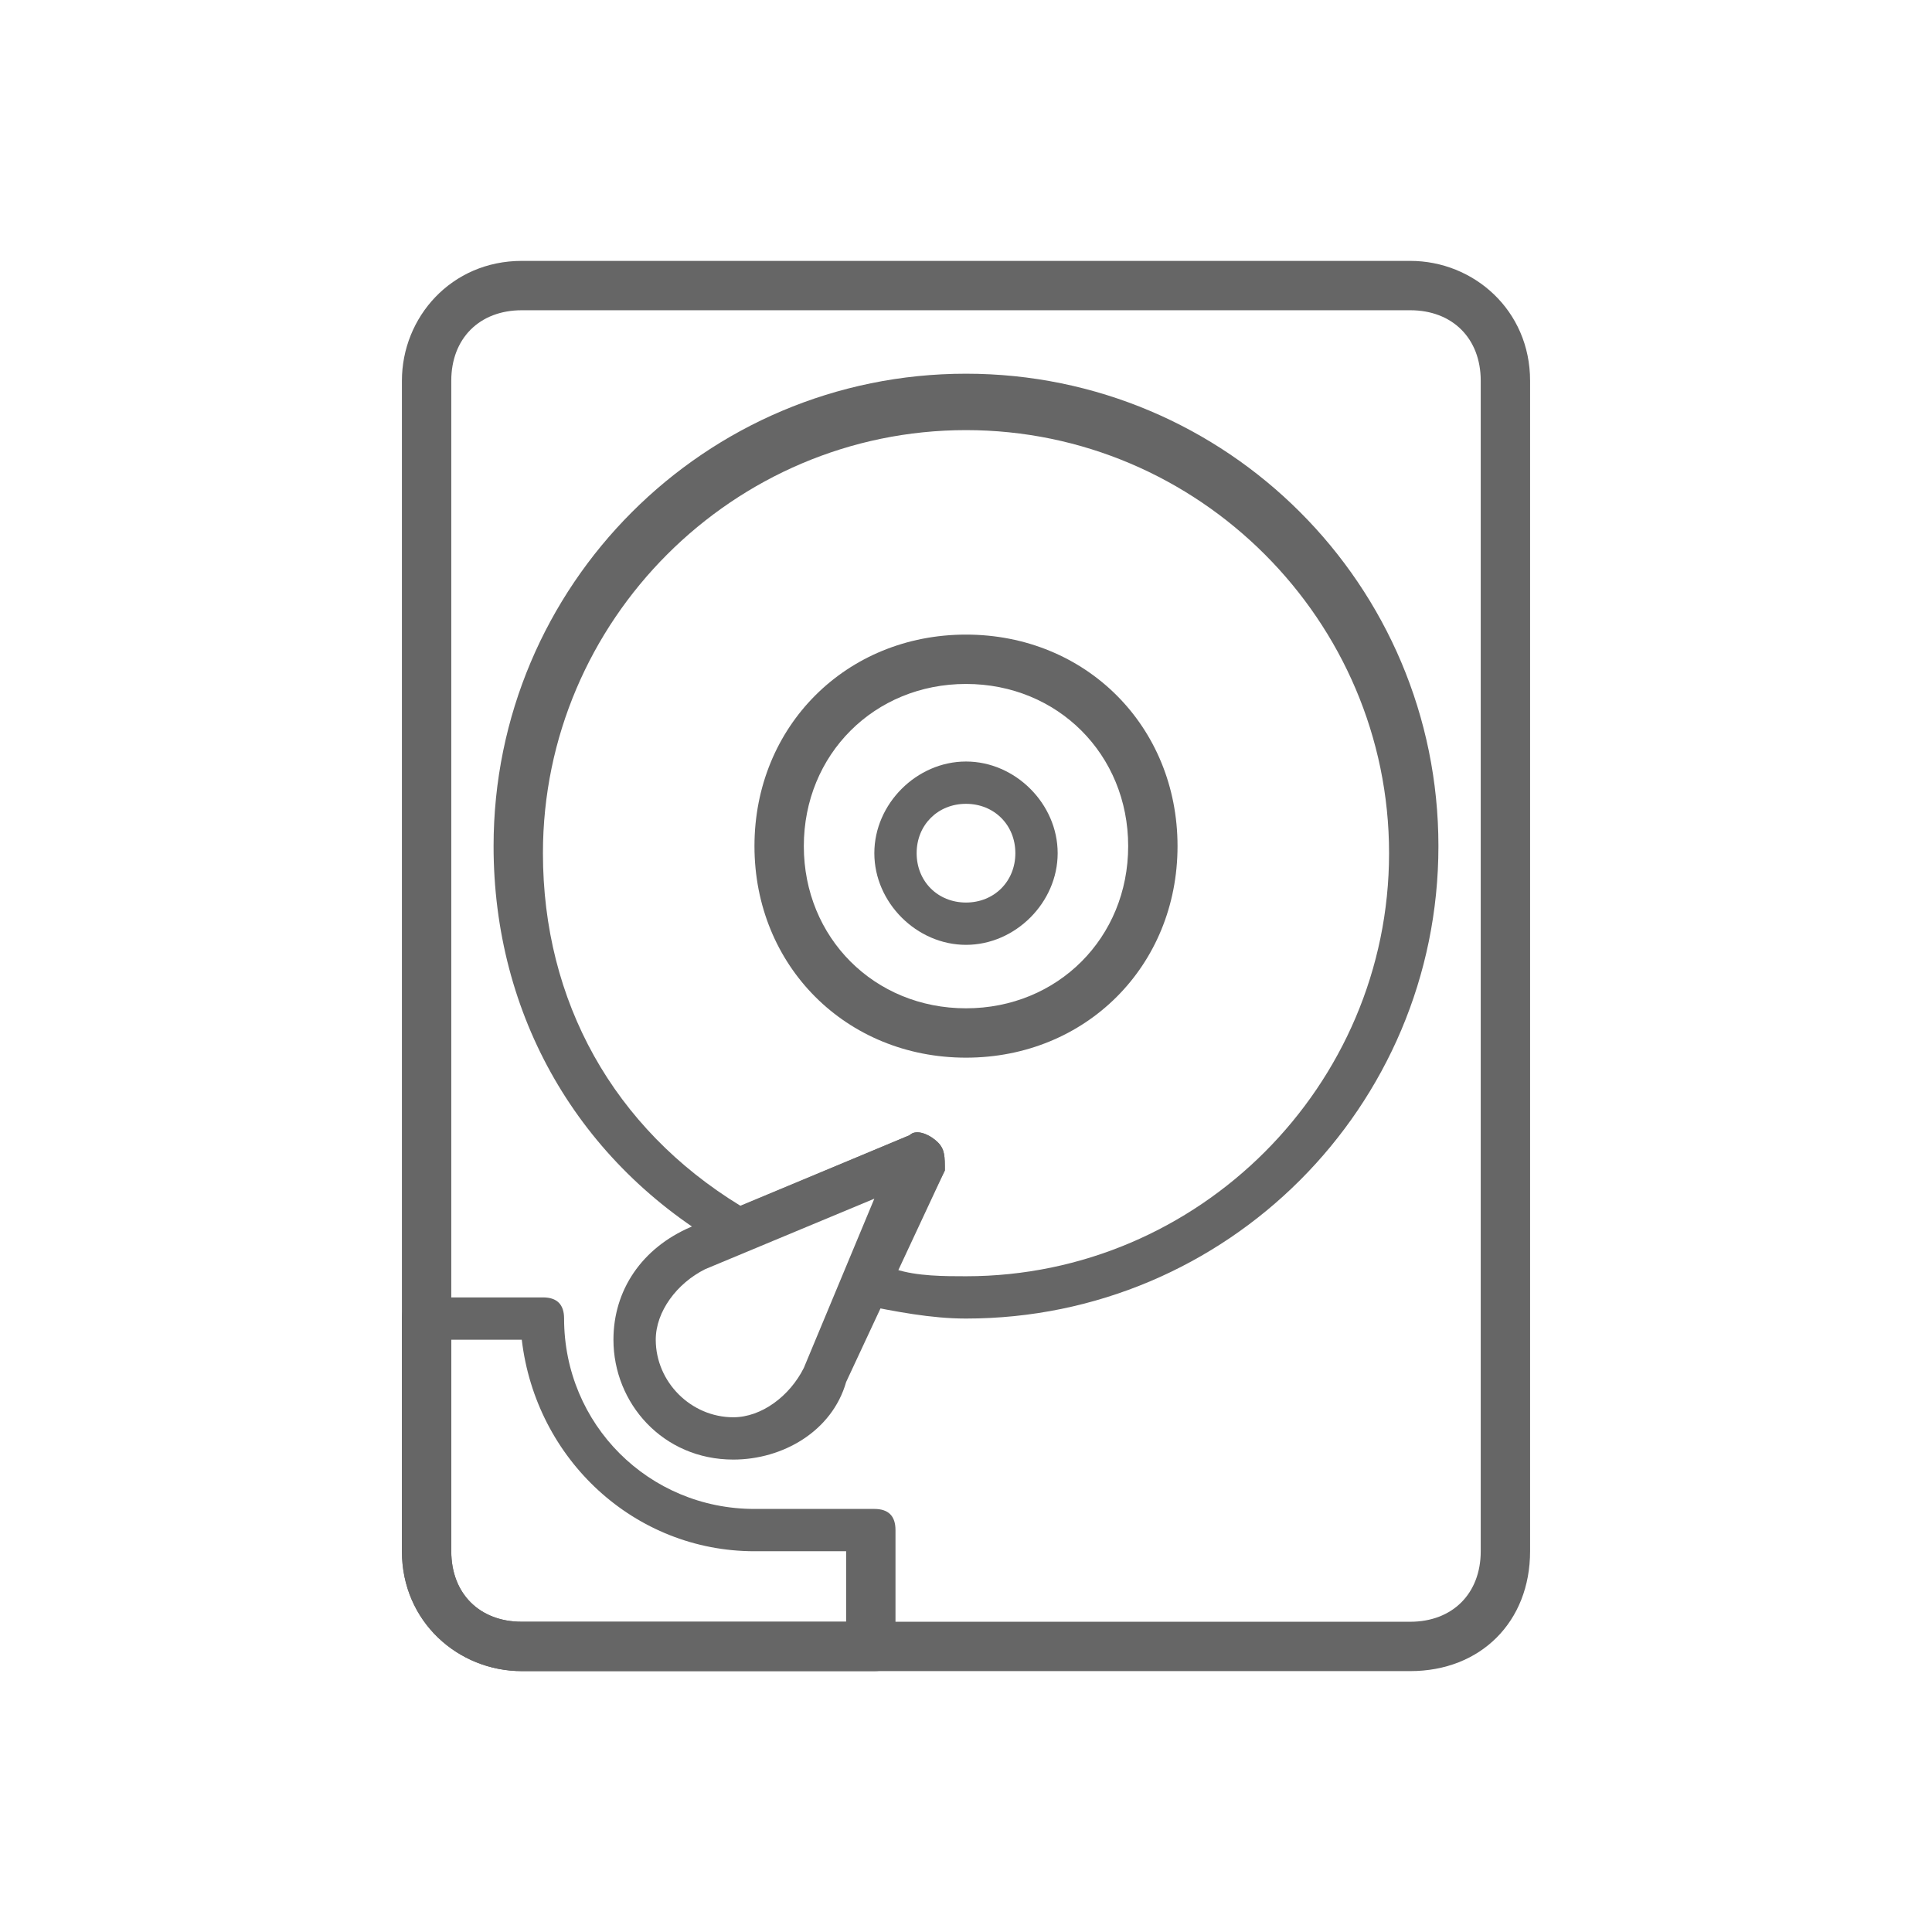
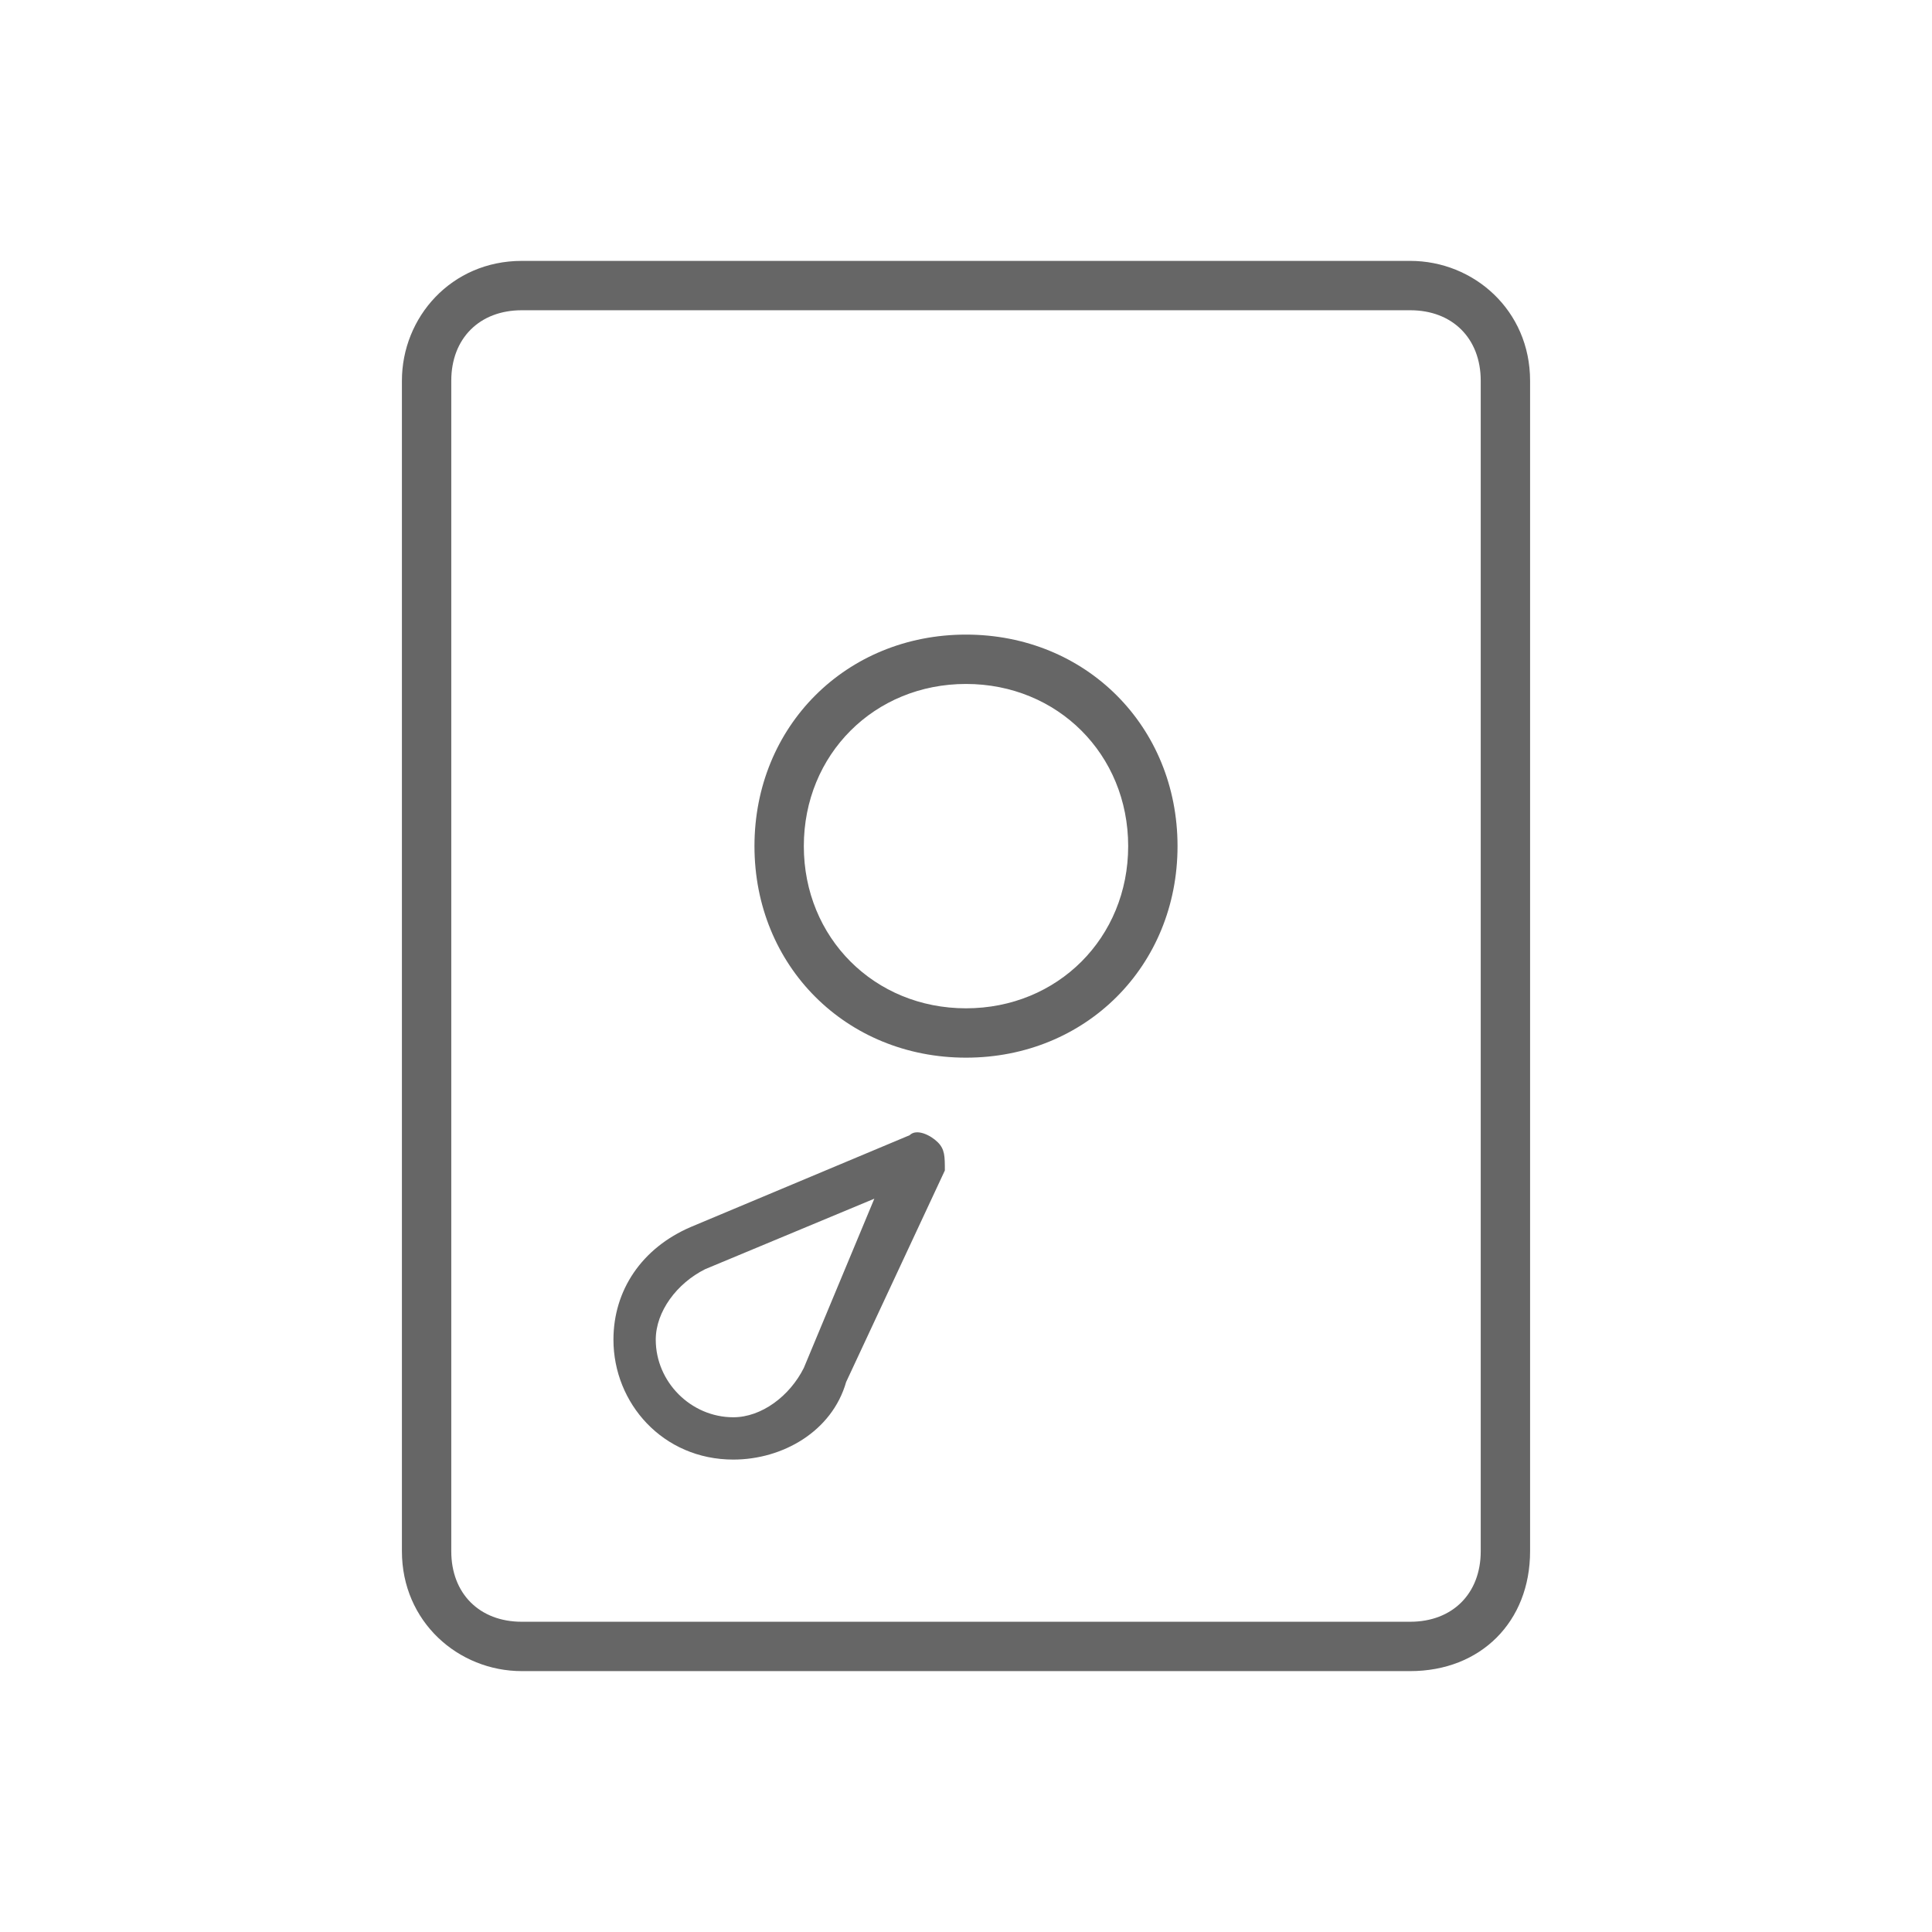
<svg xmlns="http://www.w3.org/2000/svg" version="1.1" id="Capa_1" x="0px" y="0px" viewBox="0 0 27.4 27.4" style="enable-background:new 0 0 27.4 27.4;" xml:space="preserve">
  <style type="text/css">
	.st0{fill:#666666;}
</style>
  <g>
    <path class="st0" d="M20,23.7H7.4c-0.9,0-1.7-0.7-1.7-1.7V5.4c0-0.9,0.7-1.7,1.7-1.7H20c0.9,0,1.7,0.7,1.7,1.7V22   C21.7,23,21,23.7,20,23.7z M7.4,4.4c-0.6,0-1,0.4-1,1V22c0,0.6,0.4,1,1,1H20c0.6,0,1-0.4,1-1V5.4c0-0.6-0.4-1-1-1L7.4,4.4z" />
    <path class="st0" d="M13.7,15c-1.7,0-3-1.3-3-3s1.3-3,3-3c1.7,0,3,1.3,3,3S15.4,15,13.7,15L13.7,15z M13.7,9.7   c-1.3,0-2.3,1-2.3,2.3s1,2.3,2.3,2.3s2.3-1,2.3-2.3S15,9.7,13.7,9.7z" />
-     <path class="st0" d="M13.7,13.4c-0.7,0-1.3-0.6-1.3-1.3c0-0.7,0.6-1.3,1.3-1.3c0.7,0,1.3,0.6,1.3,1.3C15,12.8,14.4,13.4,13.7,13.4z    M13.7,11.4c-0.4,0-0.7,0.3-0.7,0.7c0,0.4,0.3,0.7,0.7,0.7s0.7-0.3,0.7-0.7C14.4,11.7,14.1,11.4,13.7,11.4z" />
    <path class="st0" d="M10.4,20.7c-1,0-1.7-0.8-1.7-1.7c0-0.7,0.4-1.3,1.1-1.6l3.1-1.3c0.1-0.1,0.3,0,0.4,0.1   c0.1,0.1,0.1,0.2,0.1,0.4L12,19.6C11.8,20.3,11.1,20.7,10.4,20.7z M12.4,17L10,18c-0.4,0.2-0.7,0.6-0.7,1c0,0.6,0.5,1.1,1.1,1.1   c0.4,0,0.8-0.3,1-0.7L12.4,17z" />
-     <path class="st0" d="M12.4,23.7h-5c-0.9,0-1.7-0.7-1.7-1.7v-3.3c0-0.2,0.1-0.3,0.3-0.3h1.7c0.2,0,0.3,0.1,0.3,0.3   c0,1.5,1.2,2.7,2.7,2.7h1.7c0.2,0,0.3,0.1,0.3,0.3v1.7C12.7,23.6,12.6,23.7,12.4,23.7z M6.4,19v3c0,0.6,0.4,1,1,1H12v-1h-1.3   c-1.7,0-3.1-1.3-3.3-3L6.4,19z" />
-     <path class="st0" d="M13.7,18.7c-0.5,0-1-0.1-1.5-0.2c-0.1,0-0.2-0.1-0.2-0.2c0-0.1,0-0.2,0-0.3l0.5-1.1l-1.9,0.8   c-0.1,0-0.2,0-0.3,0C8.2,16.5,7,14.4,7,12c0-3.7,3-6.7,6.7-6.7s6.7,3,6.7,6.7S17.4,18.7,13.7,18.7L13.7,18.7z M12.7,18   c0.3,0.1,0.7,0.1,1,0.1c3.3,0,6-2.7,6-6s-2.7-6-6-6s-6,2.7-6,6c0,2.1,1,3.9,2.8,5l2.4-1c0.1-0.1,0.3,0,0.4,0.1   c0.1,0.1,0.1,0.2,0.1,0.4L12.7,18z" />
  </g>
</svg>